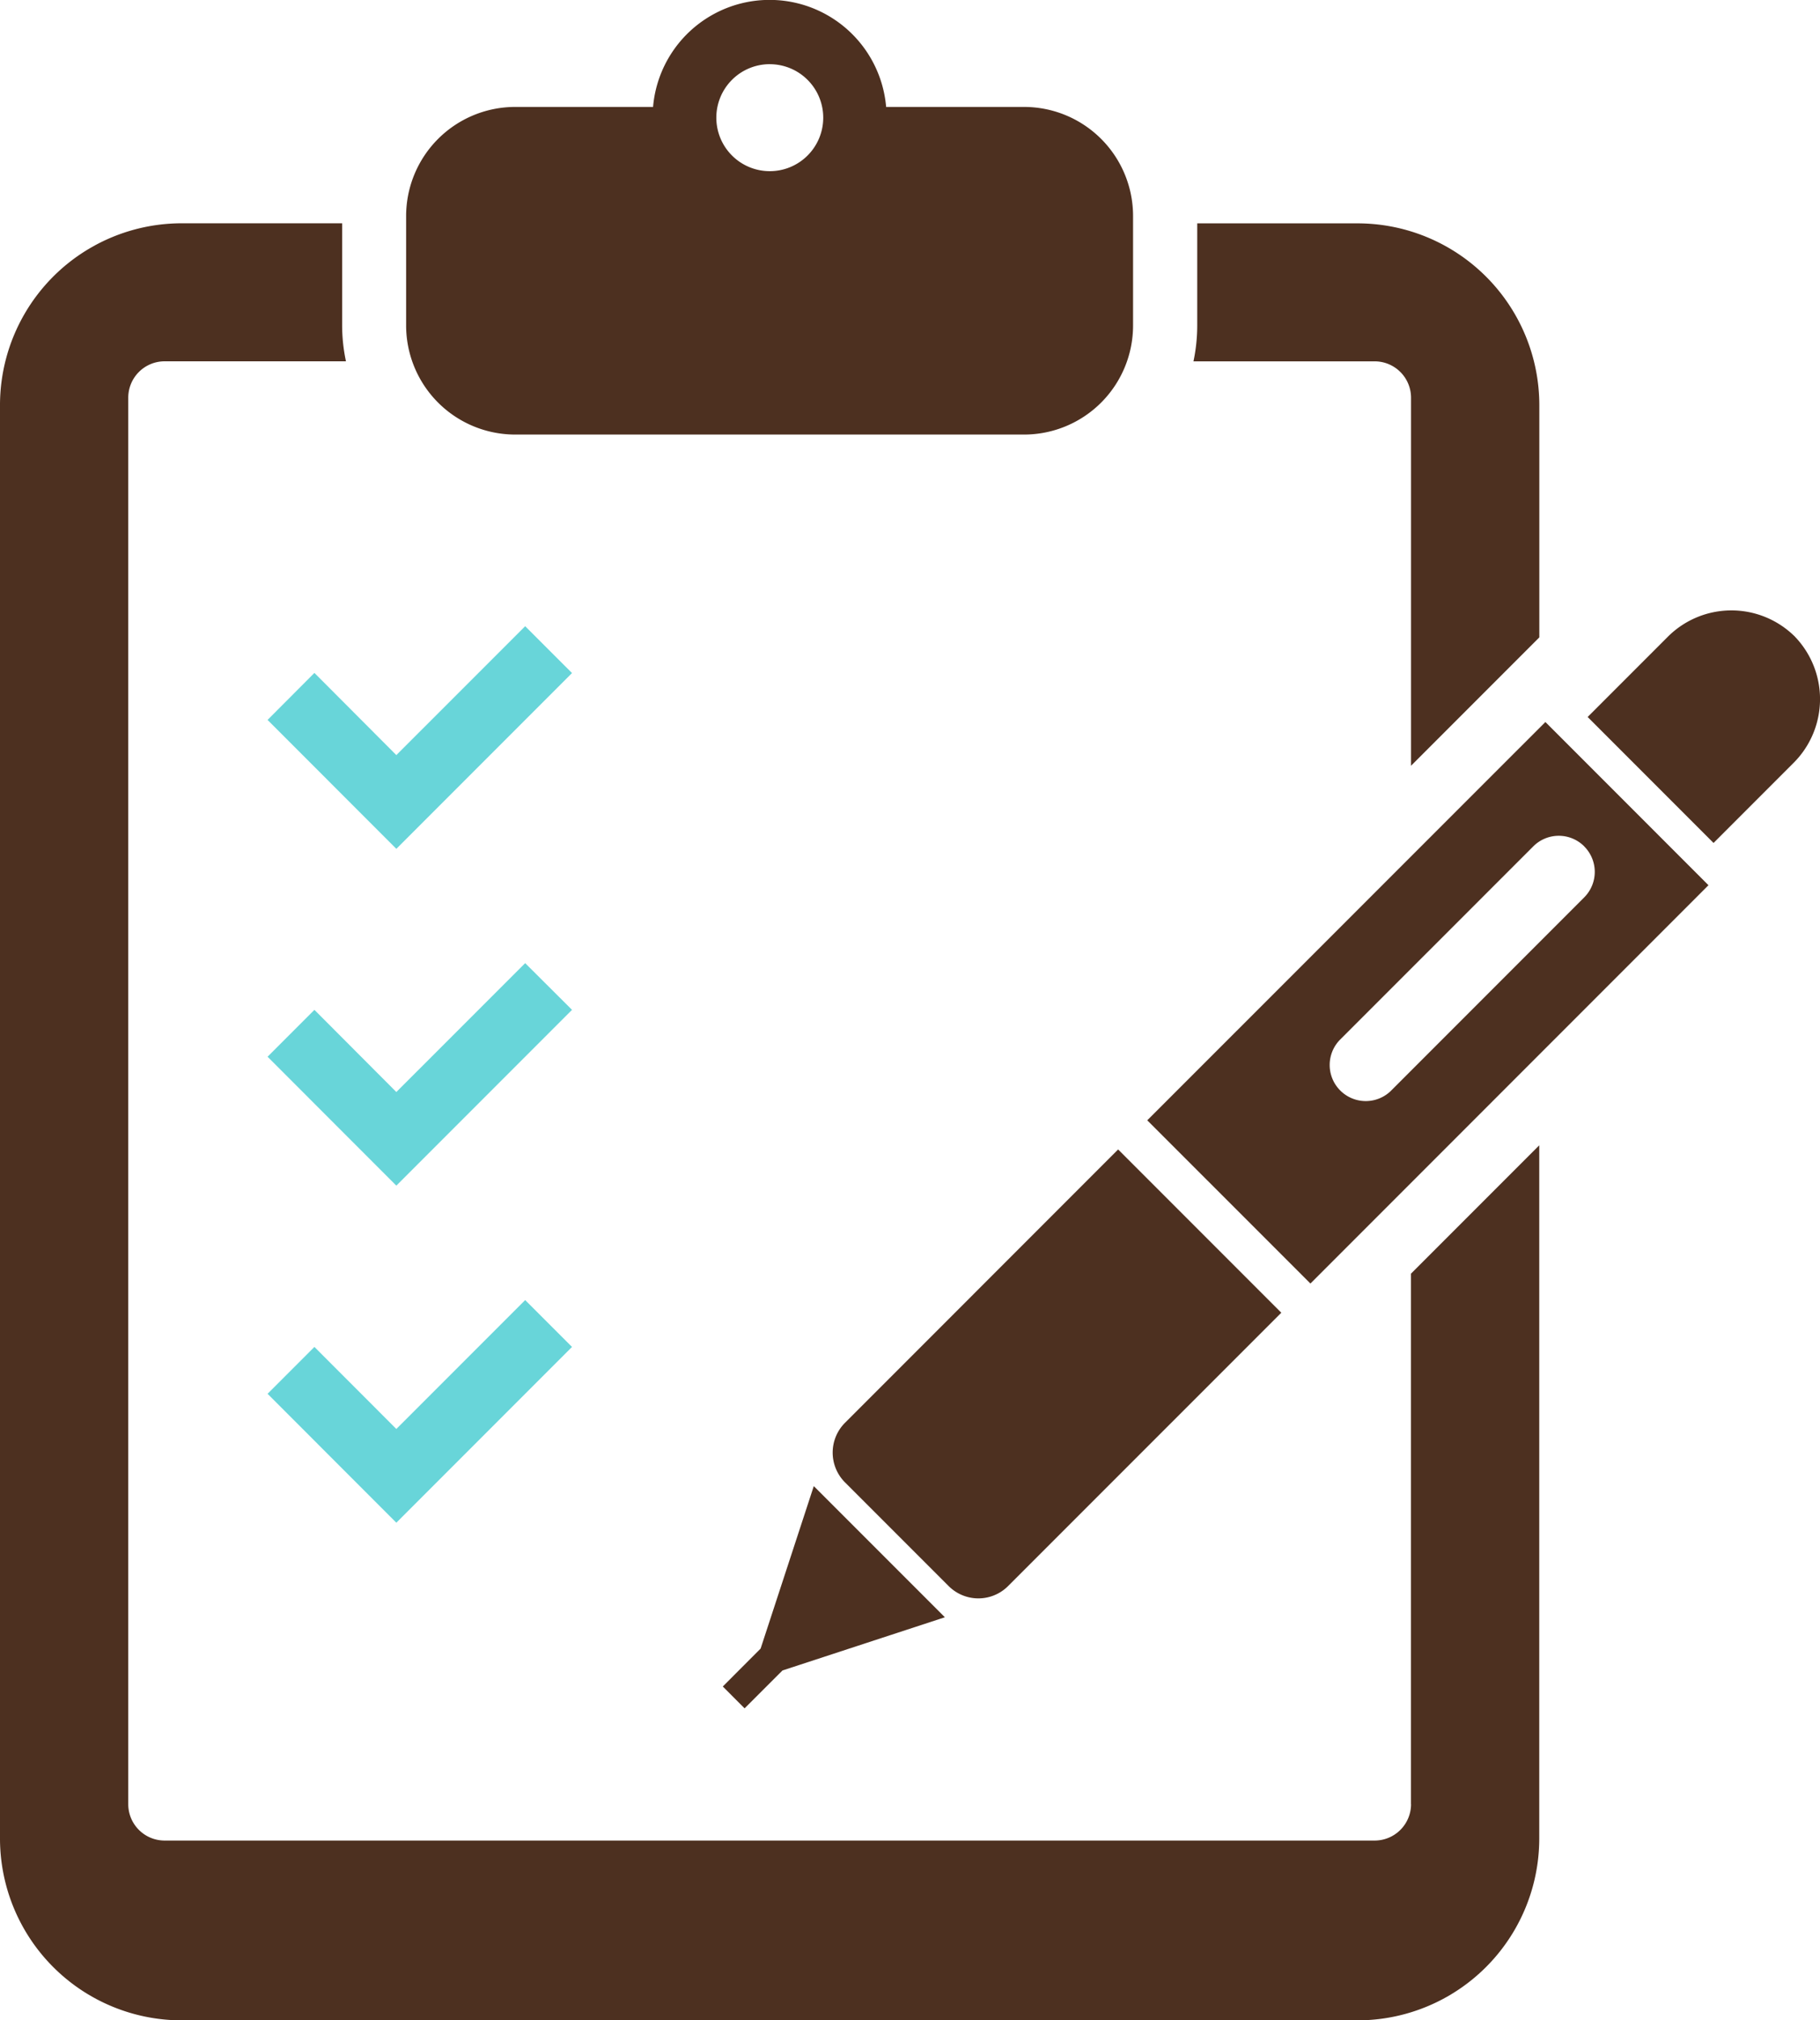
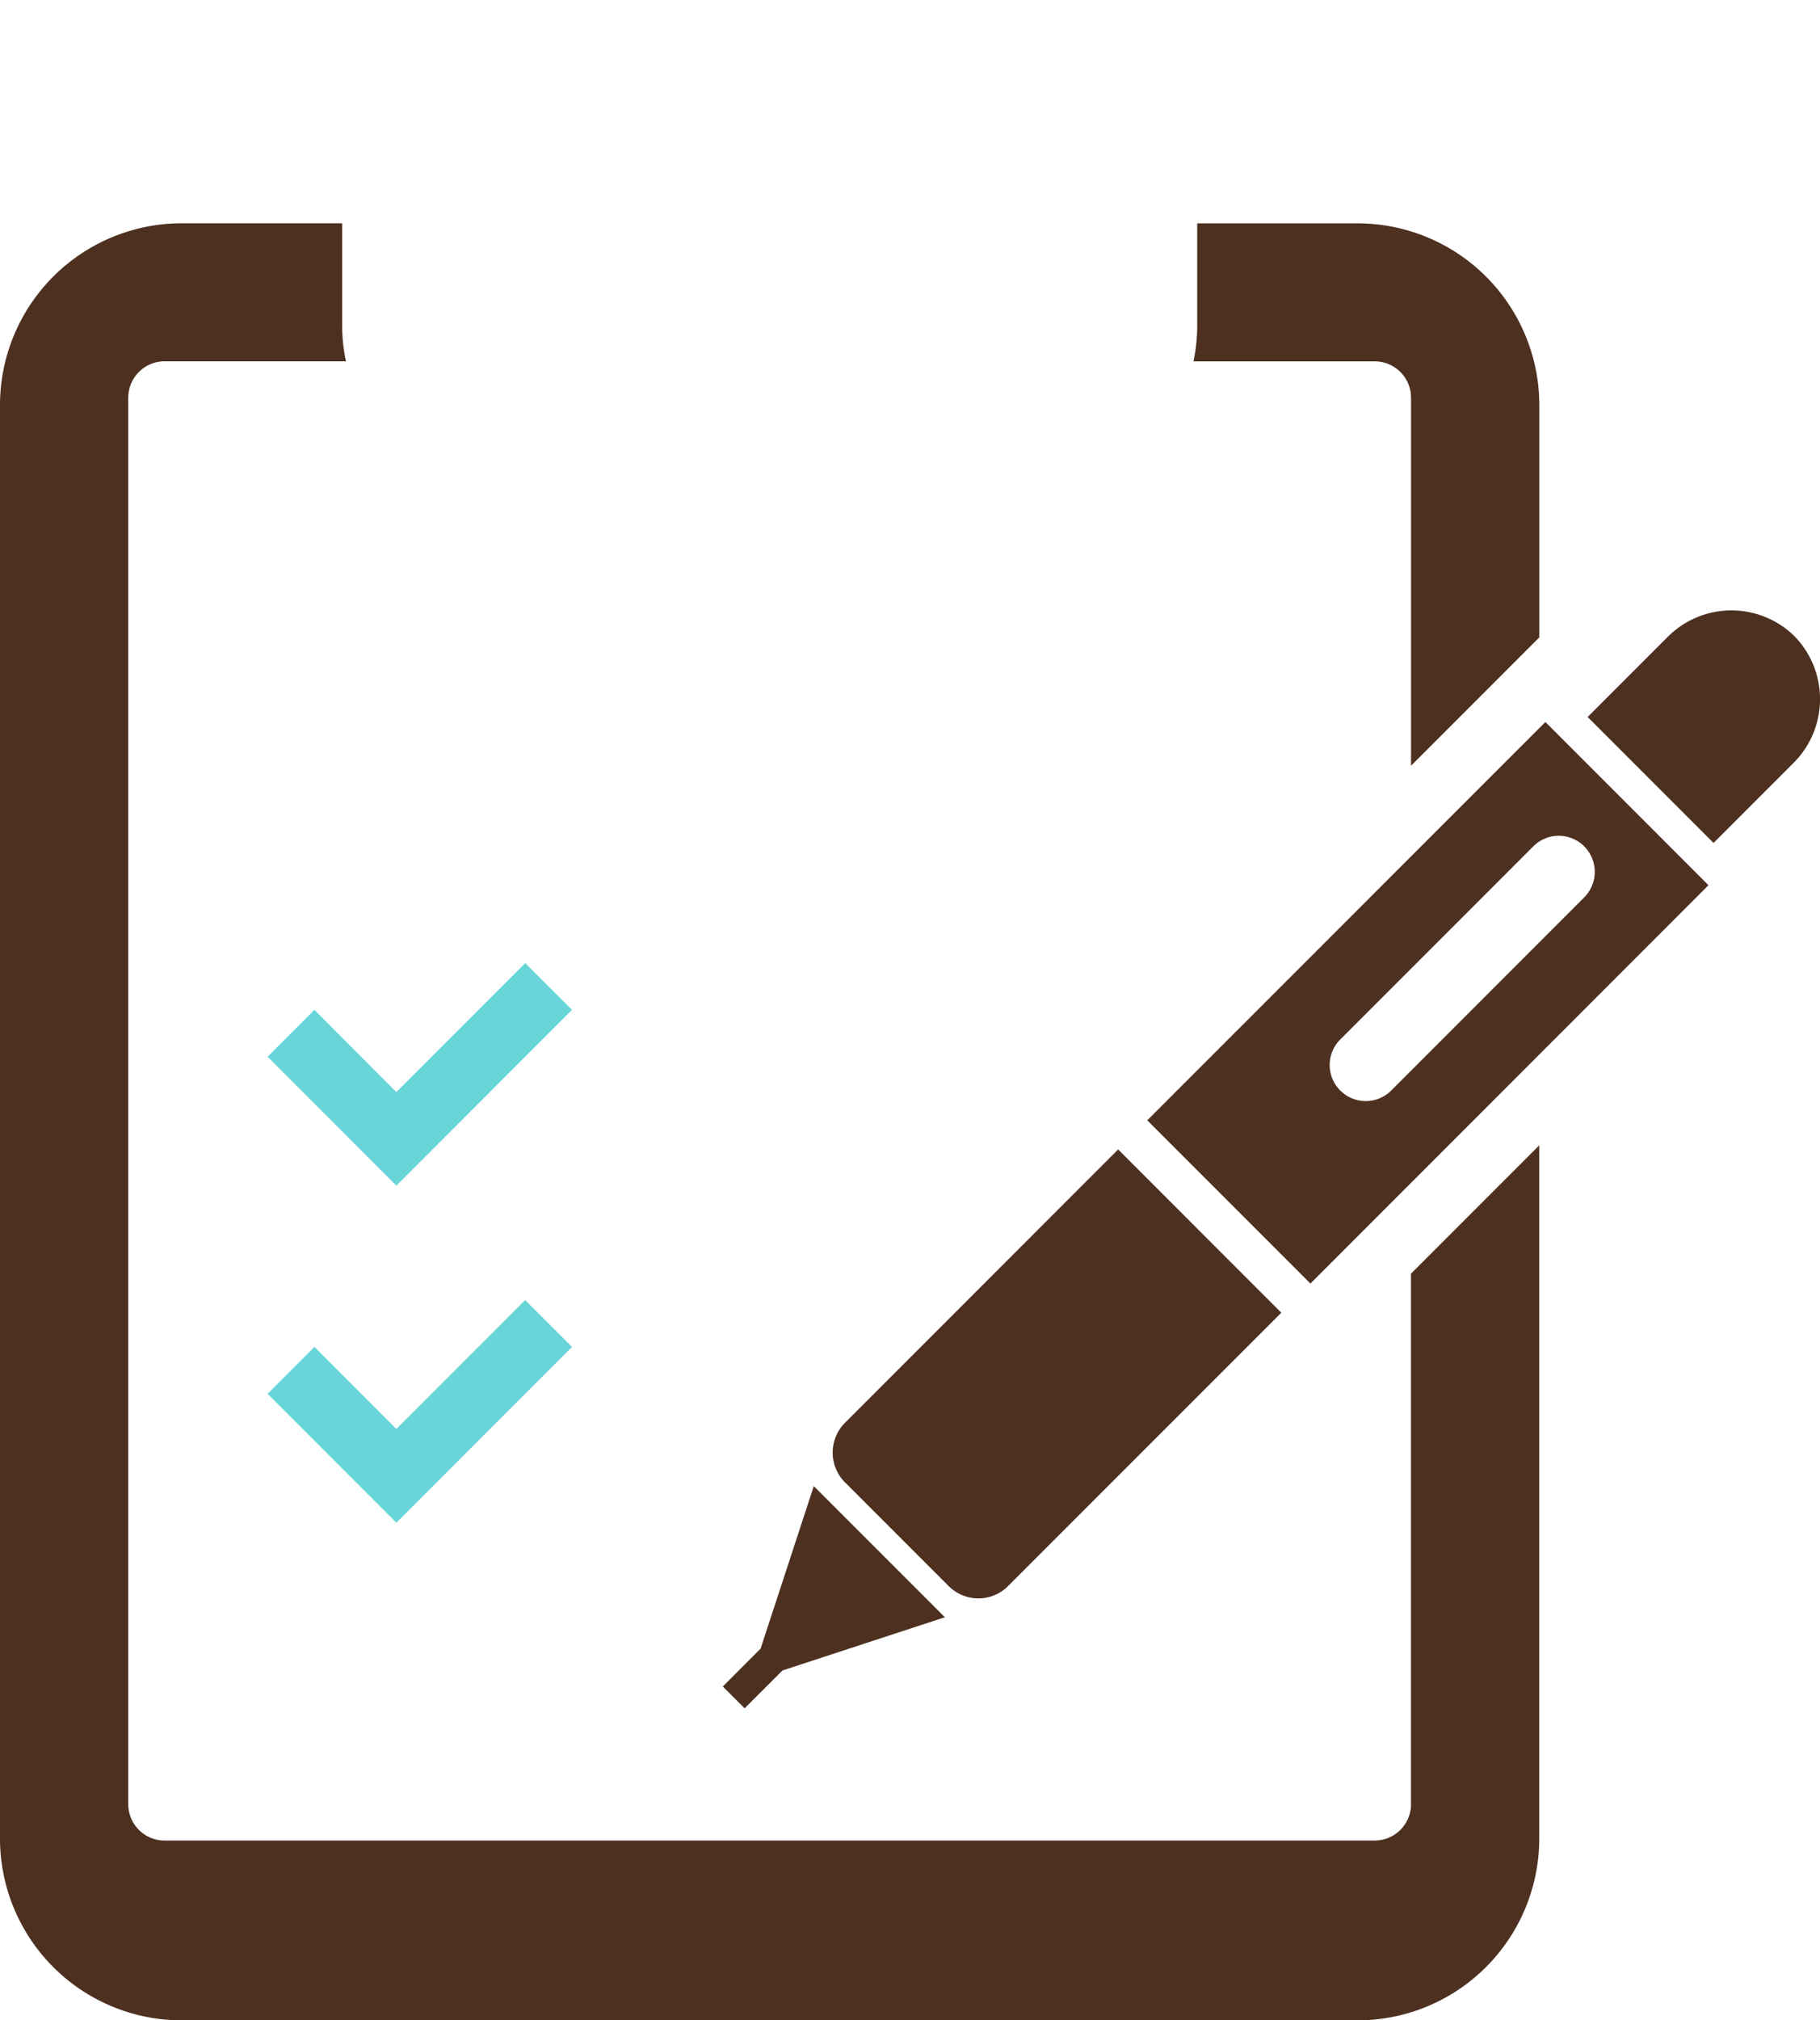
<svg xmlns="http://www.w3.org/2000/svg" width="53.185" height="59" viewBox="0 0 53.185 59">
-   <path d="M131.426,12.691h14.866A3.186,3.186,0,0,0,149.478,9.5V6.311a3.186,3.186,0,0,0-3.187-3.188h-4.029a3.418,3.418,0,0,0-6.811,0h-4.027a3.188,3.188,0,0,0-3.189,3.188V9.5A3.188,3.188,0,0,0,131.426,12.691Zm7.433-10.816A1.562,1.562,0,1,1,137.3,3.435,1.562,1.562,0,0,1,138.859,1.874Z" transform="translate(-116.367)" fill="#4d3020" />
  <path d="M480.09,161a.208.208,0,0,1,.022.027.221.221,0,0,1,.022.017Z" transform="translate(-427.675 -142.444)" fill="#4d3020" />
  <path d="M433.879,155.454a2.629,2.629,0,0,0-3.7.017l-2.343,2.343,3.679,3.679,2.343-2.343A2.631,2.631,0,0,0,433.879,155.454Z" transform="translate(-381.441 -136.875)" fill="#4d3020" />
  <path d="M241.519,304.064l7.984-7.983-4.768-4.768-7.984,7.985a1.231,1.231,0,0,0,0,1.736l3.031,3.03A1.228,1.228,0,0,0,241.519,304.064Z" transform="translate(-212.06 -257.744)" fill="#4d3020" />
  <path d="M209.634,381.377l-1.105,1.107.637.638,1.107-1.106,4.746-1.554-3.831-3.83Z" transform="translate(-187.407 -333.231)" fill="#4d3020" />
  <path d="M334.237,61.678V72.427l3.749-3.749V61.9a5.313,5.313,0,0,0-5.313-5.313h-4.684v2.982a5.071,5.071,0,0,1-.11,1.048h5.3A1.063,1.063,0,0,1,334.237,61.678Z" transform="translate(-293.003 -50.064)" fill="#4d3020" />
  <path d="M66.466,102.754a1.063,1.063,0,0,1-1.063,1.062H30.042a1.062,1.062,0,0,1-1.062-1.062V61.678a1.062,1.062,0,0,1,1.062-1.062h5.3a5.072,5.072,0,0,1-.112-1.048V56.585H30.544A5.312,5.312,0,0,0,25.232,61.9v41.854a5.312,5.312,0,0,0,5.312,5.313H64.9a5.313,5.313,0,0,0,5.313-5.313V83.512l-3.749,3.749v15.494Z" transform="translate(-25.232 -50.064)" fill="#4d3020" />
  <path d="M316.172,194.62l4.768,4.767,11.632-11.633-4.766-4.766Zm12.768-8a1.053,1.053,0,0,1,0,1.49l-5.659,5.66a1.054,1.054,0,0,1-1.49-1.49l5.661-5.66A1.052,1.052,0,0,1,328.94,186.618Z" transform="translate(-282.646 -161.902)" fill="#4d3020" />
-   <path d="M93.086,161.438l3.763,3.765,1.369-1.369,3.765-3.765-1.369-1.368-3.765,3.764-2.394-2.4Z" transform="translate(-85.267 -140.413)" fill="#68d5d9" />
  <path d="M100.614,244.091l-3.765,3.764-2.394-2.4-1.369,1.369,3.763,3.765,1.369-1.369,3.765-3.765Z" transform="translate(-85.267 -215.963)" fill="#68d5d9" />
  <path d="M94.455,330.849l-1.369,1.369,3.763,3.765,1.369-1.369,3.765-3.765-1.369-1.368-3.765,3.764Z" transform="translate(-85.267 -291.513)" fill="#68d5d9" />
</svg>